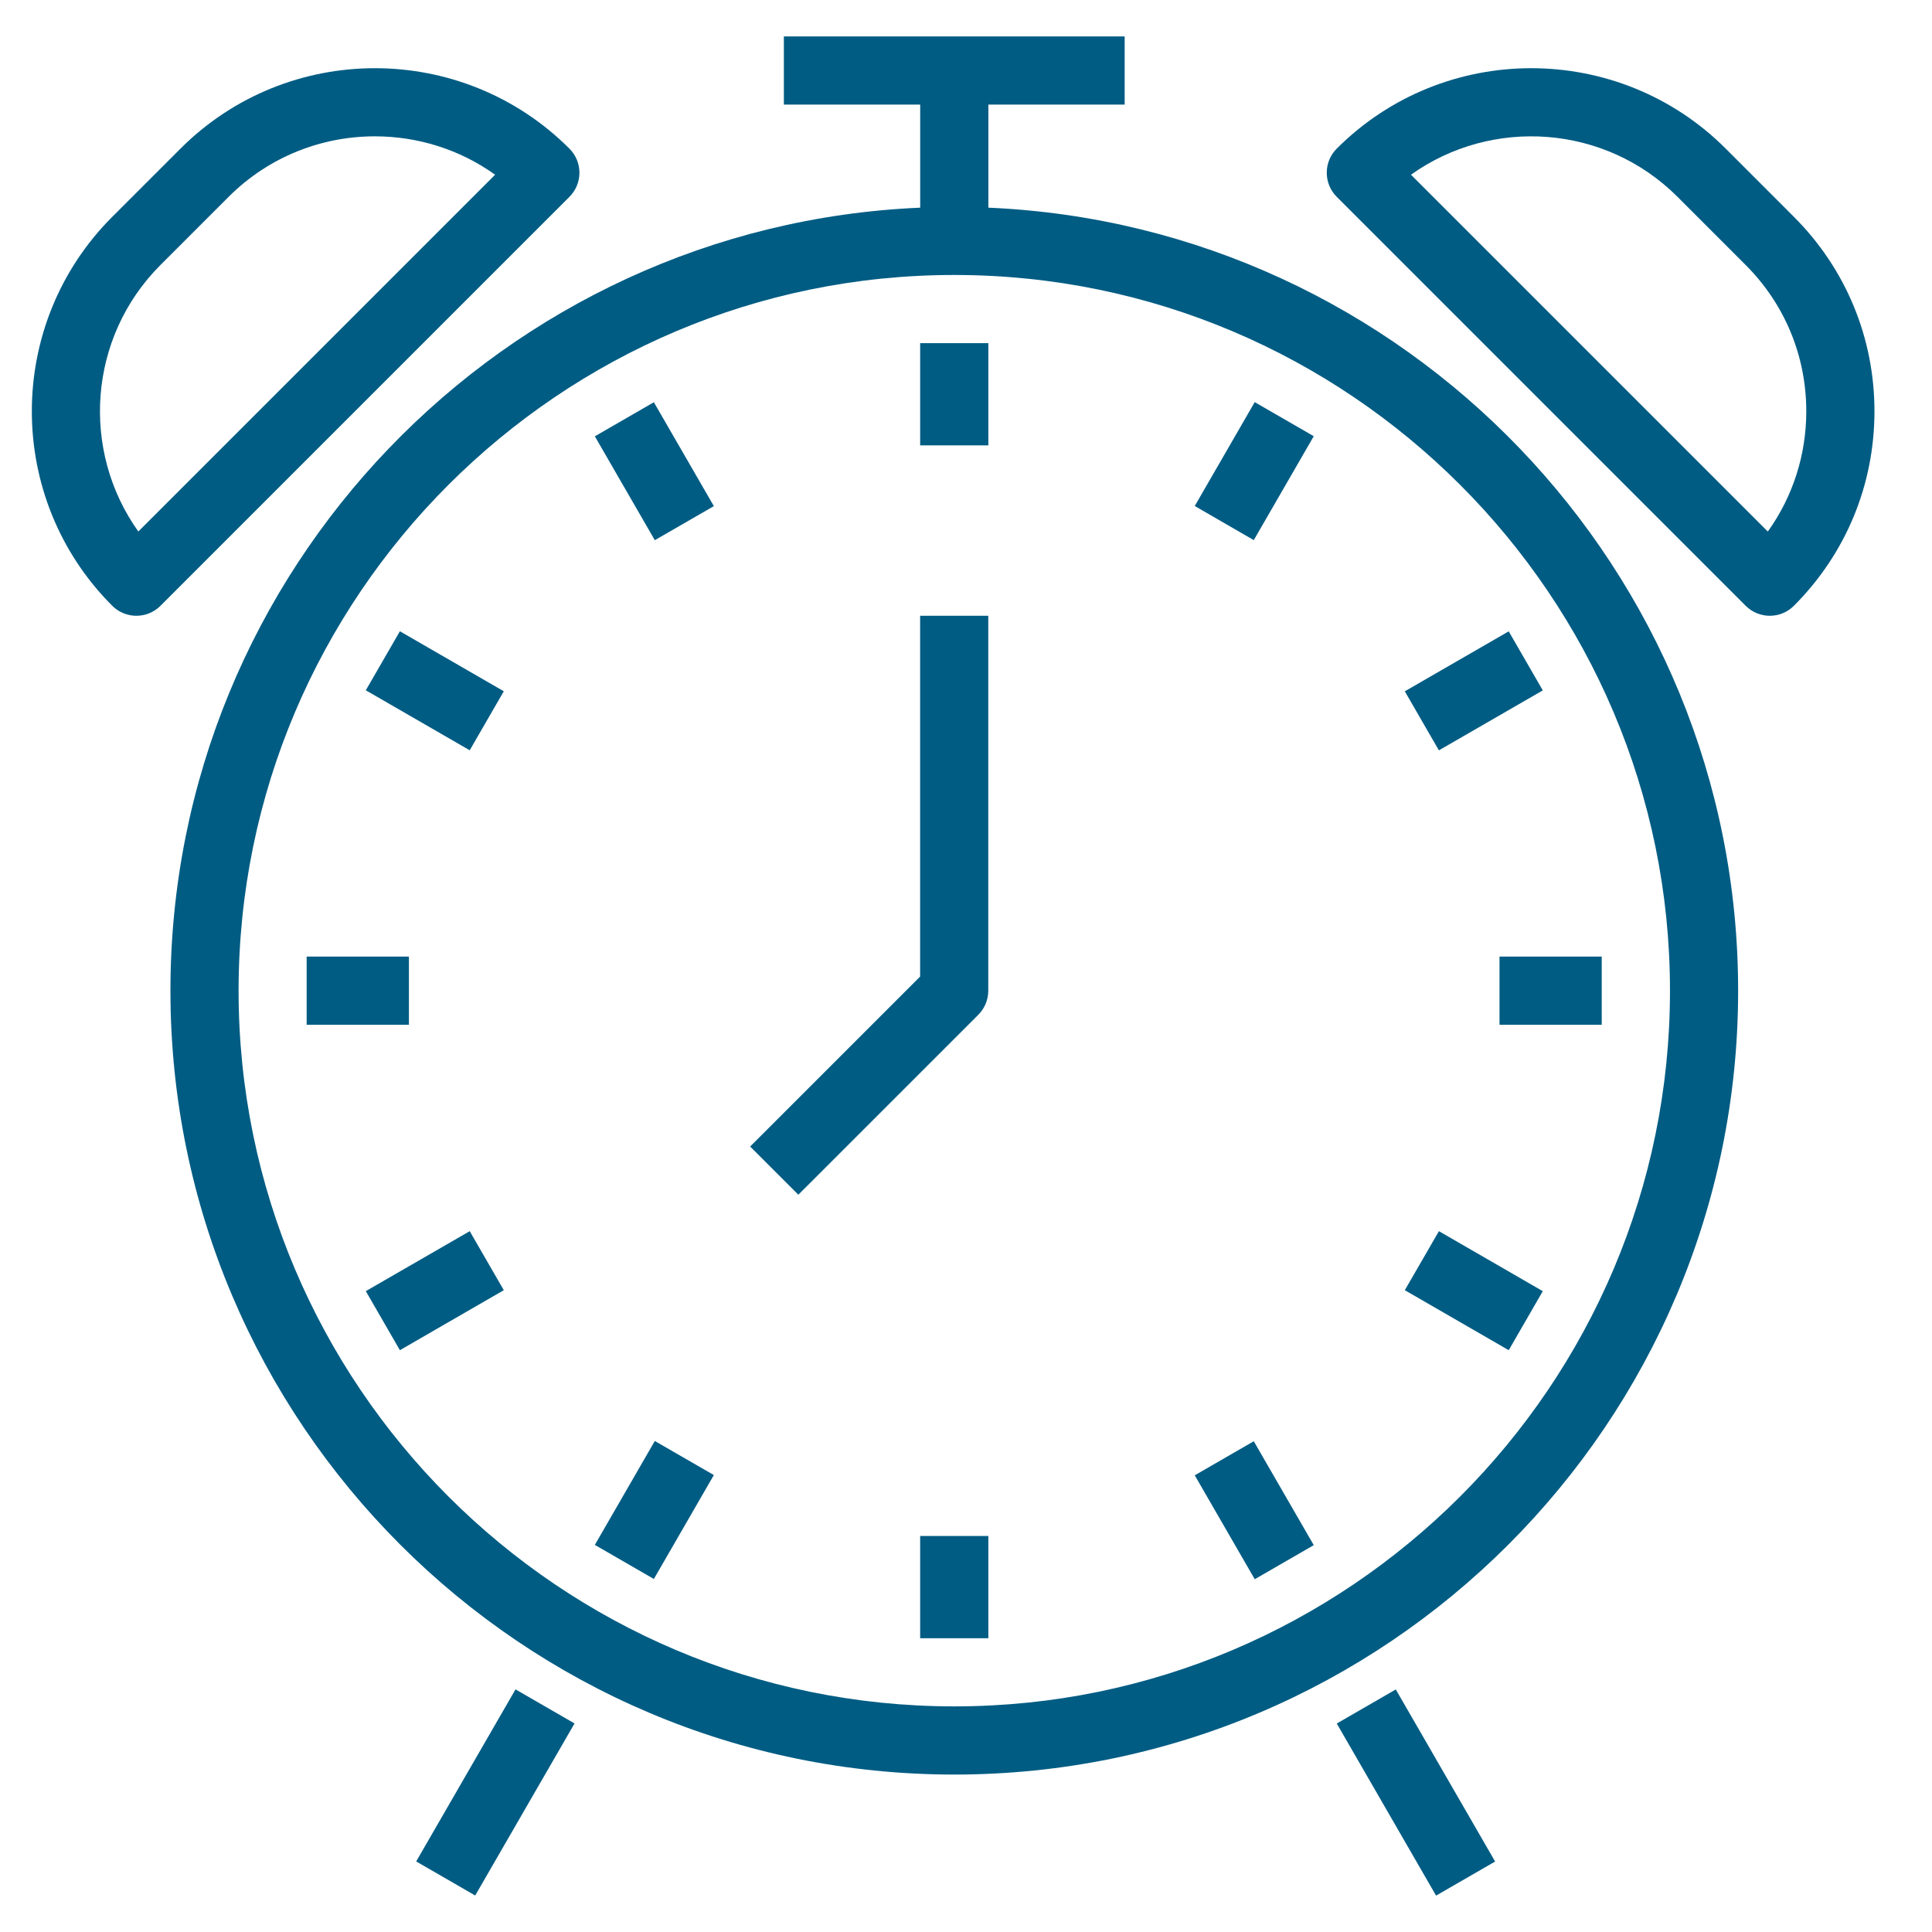
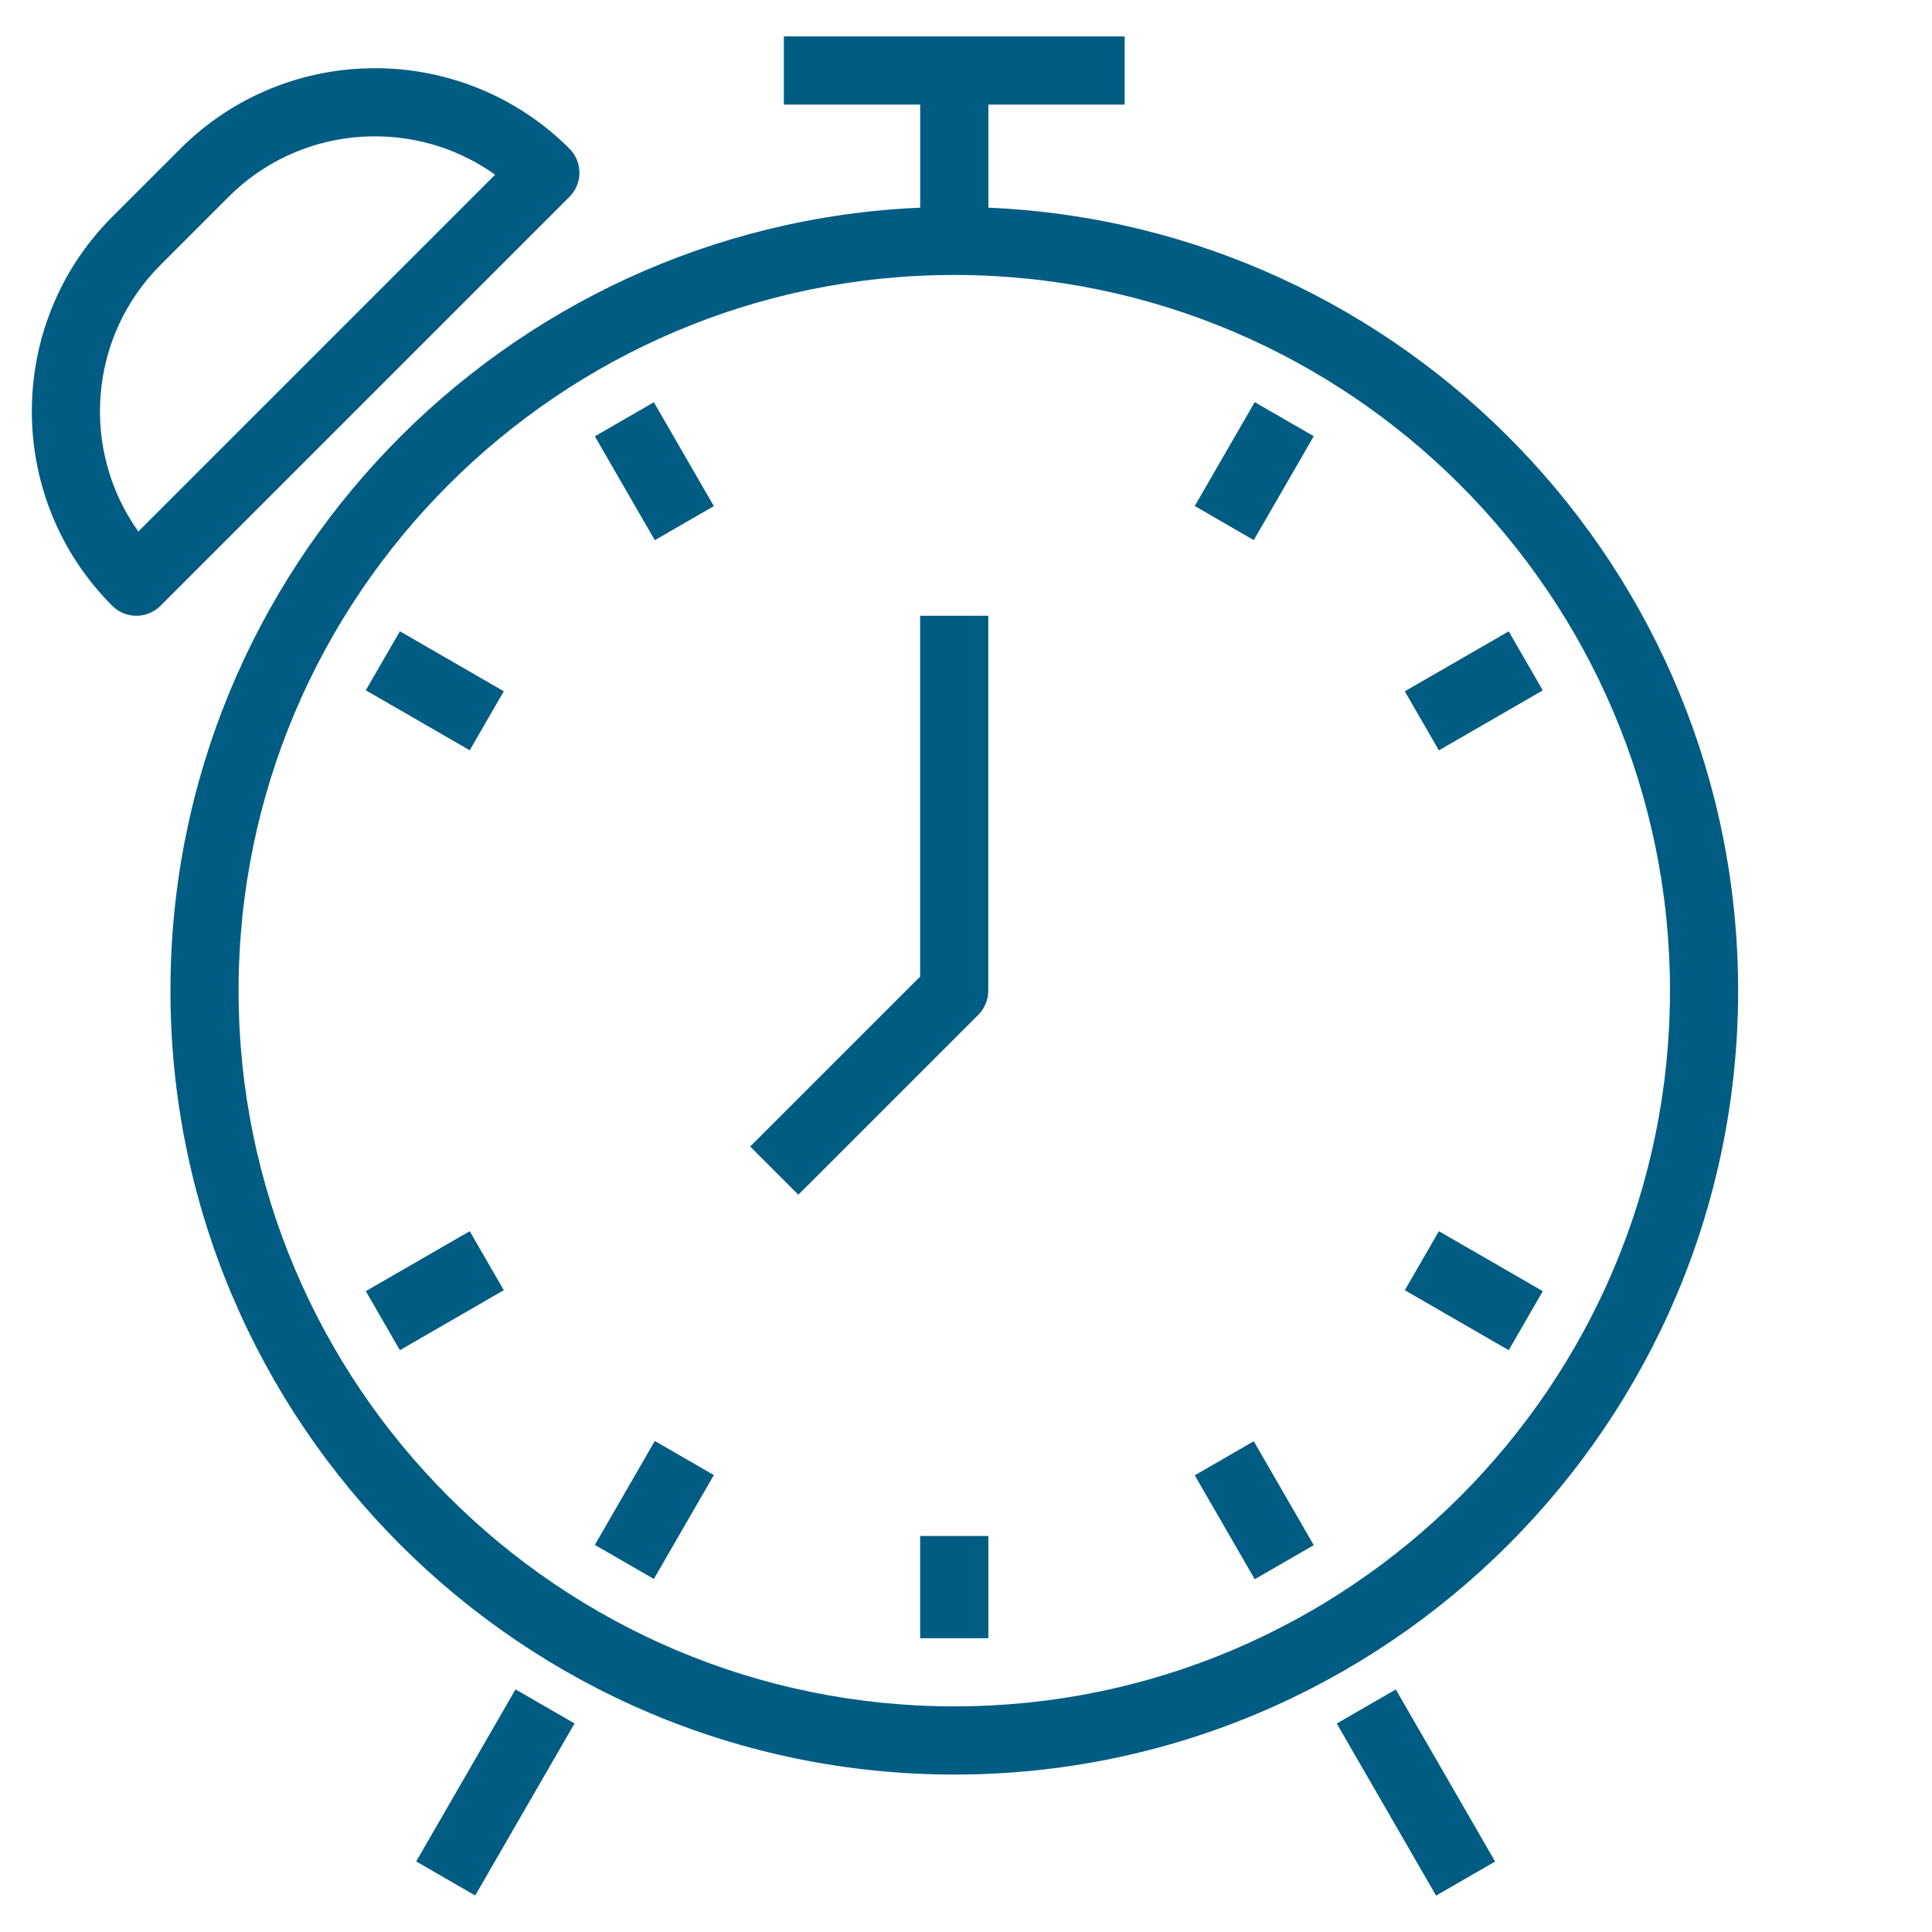
<svg xmlns="http://www.w3.org/2000/svg" width="55" height="55" viewBox="0 0 55 55" fill="none">
  <path d="M28.137 5.912V2.977H32.017V1.037H22.315V2.977H26.196V5.912C14.34 6.422 4.852 16.223 4.852 28.203C4.852 40.507 14.862 50.518 27.166 50.518C39.471 50.518 49.481 40.507 49.481 28.203C49.481 16.223 39.993 6.422 28.137 5.912ZM27.166 48.577C15.931 48.577 6.792 39.438 6.792 28.203C6.792 16.968 15.931 7.828 27.166 7.828C38.402 7.828 47.541 16.968 47.541 28.203C47.541 39.438 38.401 48.577 27.166 48.577Z" fill="#005C83" />
  <path d="M26.194 17.53V27.801L21.355 32.639L22.727 34.011L27.85 28.889C28.032 28.707 28.134 28.46 28.134 28.203V17.53H26.194Z" fill="#005C83" />
-   <path d="M28.136 9.769H26.195V12.679H28.136V9.769Z" fill="#005C83" />
  <path d="M18.614 11.451L17.774 11.936L16.934 12.421L18.641 15.378L20.322 14.408L18.614 11.451Z" fill="#005C83" />
  <path d="M11.384 17.971L10.414 19.651L13.372 21.359L14.342 19.679L11.384 17.971Z" fill="#005C83" />
-   <path d="M11.641 27.232H8.73V29.173H11.641V27.232Z" fill="#005C83" />
+   <path d="M11.641 27.232H8.73H11.641V27.232Z" fill="#005C83" />
  <path d="M13.372 35.049L10.414 36.756L11.384 38.437L14.342 36.729L13.372 35.049Z" fill="#005C83" />
  <path d="M18.641 41.022L16.934 43.98L18.614 44.95L20.322 41.992L18.641 41.022Z" fill="#005C83" />
  <path d="M14.676 48.093L11.848 52.991L13.528 53.961L16.356 49.063L14.676 48.093Z" fill="#005C83" />
  <path d="M39.735 48.095L38.055 49.065L40.882 53.964L42.563 52.994L39.735 48.095Z" fill="#005C83" />
  <path d="M28.136 43.726H26.195V46.637H28.136V43.726Z" fill="#005C83" />
  <path d="M35.692 41.029L34.012 41.999L35.72 44.957L37.4 43.987L35.692 41.029Z" fill="#005C83" />
  <path d="M40.963 35.049L39.992 36.729L42.95 38.437L43.92 36.757L40.963 35.049Z" fill="#005C83" />
-   <path d="M45.598 27.232H42.688V29.173H45.598V27.232Z" fill="#005C83" />
  <path d="M42.95 17.973L39.992 19.68L40.962 21.361L43.92 19.654L42.95 17.973Z" fill="#005C83" />
  <path d="M35.719 11.448L34.012 14.405L35.692 15.376L37.4 12.418L35.719 11.448Z" fill="#005C83" />
  <path d="M16.211 4.232C13.158 1.178 8.189 1.178 5.137 4.232L3.196 6.172C0.143 9.225 0.143 14.193 3.196 17.246C3.385 17.435 3.634 17.53 3.882 17.53C4.13 17.53 4.379 17.435 4.568 17.246L16.211 5.603C16.59 5.224 16.59 4.611 16.211 4.232ZM3.938 15.131C2.296 12.832 2.505 9.607 4.568 7.544L6.508 5.604C7.657 4.455 9.165 3.881 10.674 3.881C11.875 3.881 13.077 4.245 14.095 4.974L3.938 15.131Z" fill="#005C83" />
-   <path d="M51.068 6.172L49.128 4.231C46.075 1.179 41.107 1.178 38.054 4.231C37.871 4.413 37.77 4.66 37.77 4.917C37.77 5.174 37.871 5.422 38.054 5.603L49.696 17.246C49.886 17.435 50.134 17.53 50.382 17.53C50.631 17.53 50.879 17.435 51.068 17.246C52.547 15.767 53.362 13.801 53.362 11.709C53.362 9.617 52.547 7.651 51.068 6.172ZM50.326 15.132L40.168 4.974C42.468 3.331 45.691 3.541 47.755 5.603L49.695 7.544C50.809 8.657 51.421 10.135 51.421 11.709C51.421 12.954 51.037 14.14 50.326 15.132Z" fill="#005C83" />
</svg>